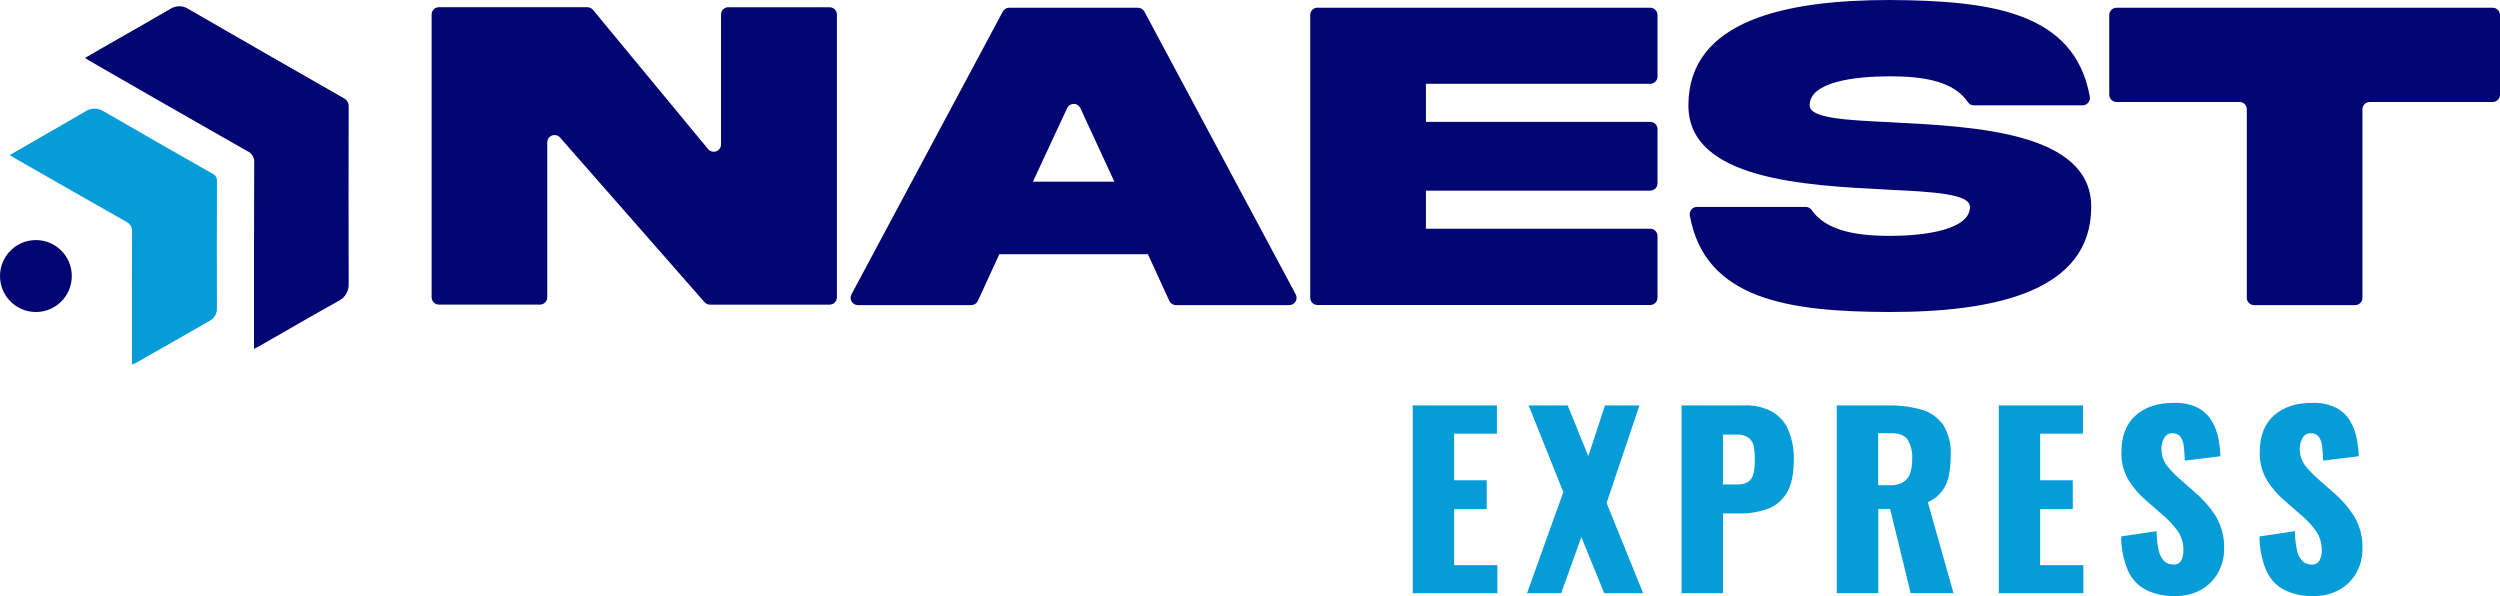
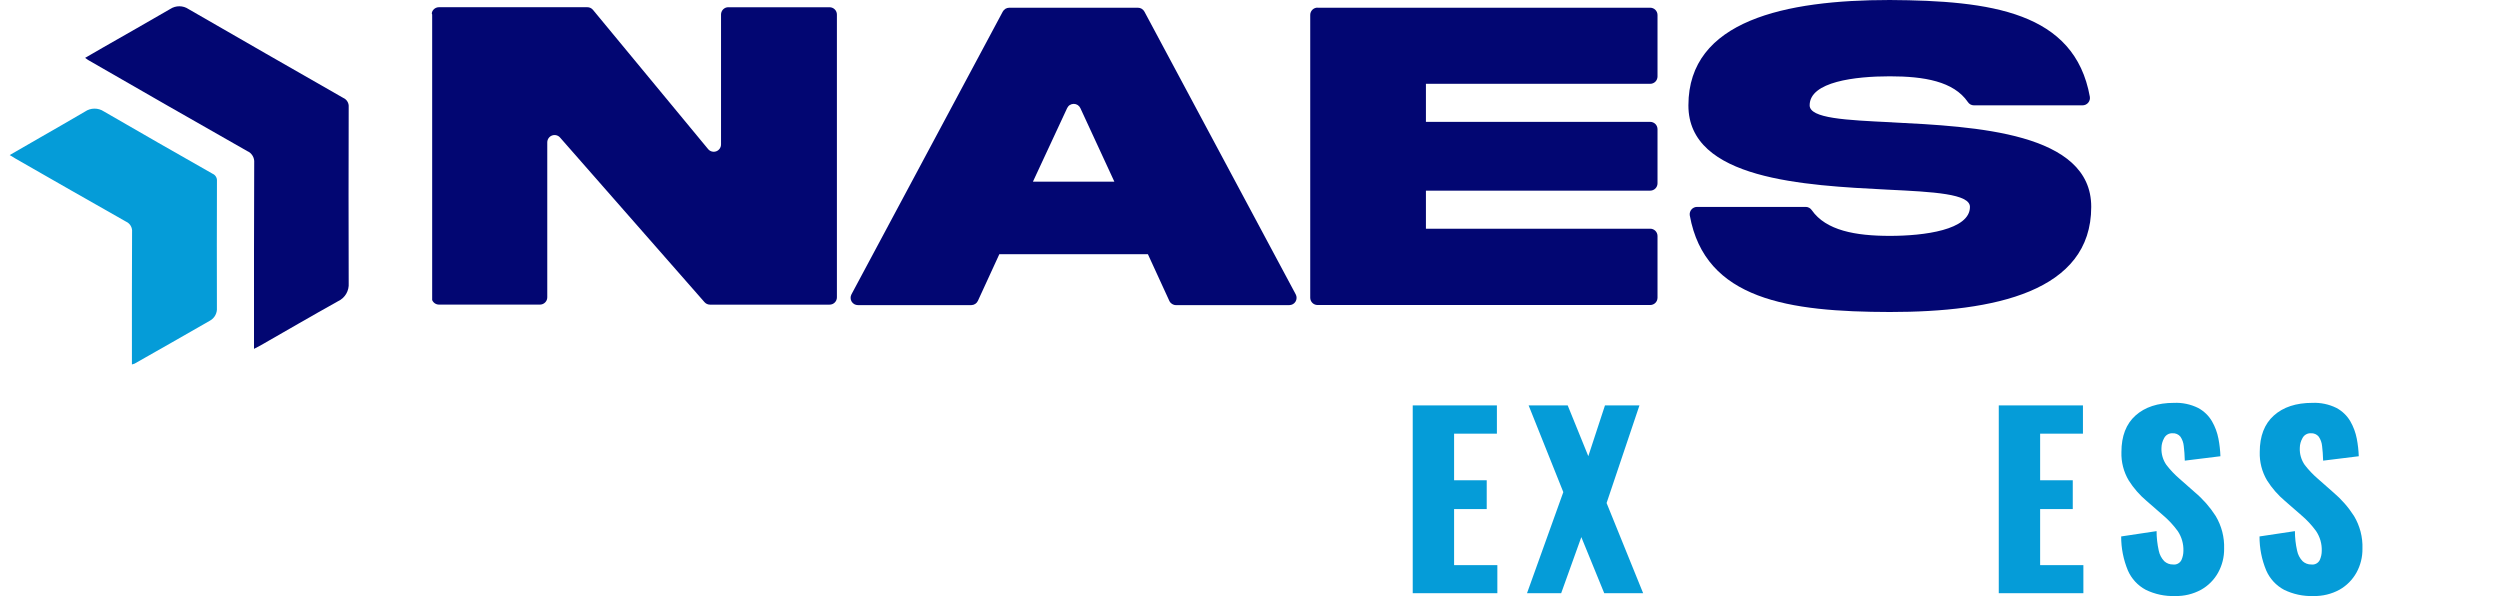
<svg xmlns="http://www.w3.org/2000/svg" width="151" height="36" viewBox="0 0 151 36" fill="none">
  <g clip-path="url(#clip0_982_1179)">
    <path d="M85.329 35.831V24.486H90.413V26.195H87.827V29.01H89.798V30.747H87.827V34.135H90.44V35.829H85.325L85.329 35.831Z" fill="#059CD8" />
    <path d="M92.231 35.831L94.424 29.724L92.329 24.486H94.689L95.934 27.553L96.94 24.486H99.023L97.038 30.382L99.246 35.829H96.896L95.512 32.441L94.295 35.829H92.227L92.231 35.831Z" fill="#059CD8" />
-     <path d="M101.566 35.83V24.485H105.369C105.952 24.462 106.53 24.595 107.045 24.869C107.483 25.127 107.827 25.52 108.024 25.99C108.253 26.556 108.362 27.164 108.345 27.775C108.345 28.651 108.199 29.323 107.911 29.787C107.643 30.233 107.228 30.572 106.739 30.747C106.203 30.932 105.64 31.022 105.074 31.014H104.069V35.83H101.566ZM104.065 29.262H104.903C105.148 29.279 105.391 29.22 105.602 29.094C105.765 28.971 105.877 28.792 105.915 28.591C105.972 28.31 105.997 28.023 105.992 27.736C105.994 27.481 105.973 27.225 105.93 26.973C105.895 26.767 105.788 26.581 105.627 26.448C105.411 26.299 105.15 26.229 104.888 26.25H104.065V29.262H104.065Z" fill="#059CD8" />
-     <path d="M110.942 35.83V24.485H114.06C114.731 24.473 115.399 24.558 116.045 24.737C116.569 24.883 117.03 25.201 117.353 25.639C117.698 26.188 117.862 26.832 117.823 27.479C117.828 27.897 117.79 28.314 117.71 28.724C117.645 29.066 117.504 29.389 117.299 29.669C117.071 29.958 116.776 30.186 116.44 30.334L117.991 35.825H115.404L114.162 30.739H113.448V35.825H110.946L110.942 35.83ZM113.445 29.307H114.144C114.431 29.324 114.717 29.258 114.967 29.117C115.163 28.987 115.308 28.793 115.378 28.568C115.464 28.289 115.504 27.998 115.498 27.706C115.521 27.31 115.428 26.916 115.232 26.571C115.054 26.301 114.729 26.166 114.252 26.166H113.44V29.302L113.445 29.307Z" fill="#059CD8" />
    <path d="M120.726 35.831V24.486H125.81V26.195H123.224V29.01H125.195V30.747H123.224V34.135H125.836V35.829H120.722L120.726 35.831Z" fill="#059CD8" />
    <path d="M131.372 36.001C130.758 36.021 130.149 35.891 129.598 35.621C129.119 35.364 128.74 34.952 128.523 34.453C128.254 33.803 128.116 33.105 128.119 32.401L130.257 32.08C130.258 32.475 130.302 32.869 130.388 33.255C130.436 33.497 130.552 33.721 130.723 33.898C130.867 34.028 131.054 34.099 131.248 34.095C131.35 34.109 131.454 34.091 131.545 34.043C131.637 33.995 131.711 33.92 131.758 33.828C131.837 33.653 131.878 33.462 131.878 33.27C131.891 32.85 131.774 32.437 131.543 32.087C131.282 31.726 130.977 31.398 130.636 31.112L129.656 30.258C129.234 29.902 128.869 29.484 128.574 29.017C128.267 28.499 128.114 27.903 128.134 27.301C128.134 26.341 128.418 25.604 128.986 25.096C129.554 24.588 130.327 24.333 131.306 24.333C131.811 24.311 132.313 24.416 132.767 24.64C133.115 24.826 133.405 25.105 133.604 25.446C133.792 25.773 133.924 26.128 133.994 26.498C134.061 26.847 134.101 27.201 134.114 27.557L131.962 27.823C131.951 27.487 131.933 27.195 131.9 26.947C131.882 26.741 131.812 26.544 131.696 26.374C131.639 26.304 131.567 26.249 131.484 26.214C131.402 26.178 131.312 26.163 131.222 26.169C131.118 26.163 131.014 26.188 130.923 26.241C130.833 26.293 130.76 26.371 130.712 26.465C130.611 26.644 130.556 26.846 130.552 27.053C130.536 27.419 130.641 27.782 130.851 28.082C131.086 28.386 131.351 28.665 131.641 28.915L132.577 29.74C133.063 30.15 133.484 30.631 133.827 31.166C134.183 31.762 134.36 32.448 134.337 33.142C134.344 33.648 134.218 34.148 133.972 34.591C133.731 35.023 133.376 35.379 132.945 35.621C132.463 35.883 131.921 36.014 131.372 36L131.372 36.001Z" fill="#059CD8" />
    <path d="M139.727 36.001C139.114 36.021 138.505 35.891 137.953 35.621C137.474 35.364 137.096 34.952 136.879 34.453C136.609 33.803 136.472 33.105 136.475 32.401L138.613 32.08C138.613 32.475 138.657 32.869 138.744 33.255C138.791 33.497 138.908 33.721 139.079 33.898C139.222 34.028 139.41 34.099 139.603 34.095C139.705 34.109 139.809 34.091 139.901 34.043C139.992 33.995 140.066 33.92 140.113 33.828C140.193 33.653 140.234 33.462 140.234 33.27C140.247 32.85 140.13 32.437 139.898 32.087C139.637 31.726 139.333 31.398 138.992 31.112L138.012 30.258C137.59 29.902 137.225 29.484 136.93 29.017C136.622 28.499 136.47 27.903 136.489 27.301C136.489 26.341 136.773 25.604 137.342 25.096C137.91 24.588 138.683 24.333 139.662 24.333C140.167 24.311 140.669 24.416 141.122 24.64C141.471 24.826 141.761 25.105 141.96 25.446C142.148 25.773 142.279 26.128 142.35 26.498C142.417 26.847 142.457 27.201 142.47 27.557L140.317 27.823C140.306 27.487 140.288 27.195 140.255 26.947C140.237 26.741 140.167 26.544 140.051 26.374C139.995 26.304 139.922 26.249 139.84 26.214C139.757 26.178 139.667 26.163 139.578 26.169C139.473 26.163 139.37 26.188 139.279 26.241C139.188 26.293 139.115 26.371 139.068 26.465C138.966 26.644 138.911 26.846 138.908 27.053C138.891 27.419 138.996 27.782 139.206 28.082C139.441 28.386 139.706 28.665 139.997 28.915L140.933 29.74C141.418 30.15 141.84 30.631 142.182 31.166C142.539 31.762 142.716 32.448 142.692 33.142C142.699 33.648 142.574 34.148 142.328 34.591C142.087 35.023 141.731 35.379 141.301 35.621C140.819 35.883 140.276 36.014 139.727 36L139.727 36.001Z" fill="#059CD8" />
-     <path d="M43.991 0.438H50.109C50.167 0.438 50.224 0.45 50.277 0.472C50.331 0.494 50.38 0.527 50.42 0.568C50.461 0.609 50.494 0.657 50.516 0.711C50.538 0.765 50.55 0.822 50.549 0.88V17.959C50.55 18.017 50.538 18.074 50.516 18.128C50.494 18.181 50.461 18.23 50.42 18.271C50.38 18.312 50.331 18.345 50.277 18.367C50.224 18.389 50.167 18.4 50.109 18.4H42.882C42.82 18.4 42.758 18.387 42.7 18.36C42.643 18.334 42.593 18.297 42.551 18.249L33.827 8.307C33.768 8.239 33.69 8.192 33.603 8.17C33.516 8.148 33.425 8.153 33.341 8.185C33.257 8.216 33.185 8.273 33.134 8.346C33.083 8.42 33.056 8.508 33.055 8.598V17.956C33.055 18.014 33.044 18.071 33.022 18.125C33 18.178 32.967 18.227 32.926 18.268C32.886 18.309 32.837 18.342 32.783 18.364C32.73 18.386 32.673 18.398 32.615 18.398H26.511C26.453 18.398 26.395 18.386 26.342 18.364C26.288 18.342 26.24 18.309 26.199 18.268C26.158 18.227 26.125 18.178 26.103 18.125C26.081 18.071 26.07 18.014 26.07 17.956V0.877C26.07 0.819 26.081 0.762 26.103 0.708C26.125 0.655 26.158 0.606 26.199 0.565C26.24 0.524 26.288 0.491 26.342 0.469C26.395 0.447 26.453 0.436 26.511 0.436H35.475C35.54 0.435 35.604 0.449 35.663 0.477C35.721 0.504 35.773 0.545 35.815 0.595L42.77 9.006C42.828 9.076 42.906 9.127 42.994 9.15C43.081 9.174 43.174 9.17 43.259 9.14C43.344 9.109 43.418 9.052 43.47 8.978C43.522 8.903 43.55 8.815 43.55 8.724V0.877C43.55 0.819 43.562 0.762 43.584 0.708C43.606 0.655 43.638 0.606 43.679 0.565C43.72 0.524 43.769 0.491 43.822 0.469C43.876 0.447 43.933 0.436 43.991 0.436V0.438Z" fill="#020672" />
+     <path d="M43.991 0.438H50.109C50.167 0.438 50.224 0.45 50.277 0.472C50.331 0.494 50.38 0.527 50.42 0.568C50.461 0.609 50.494 0.657 50.516 0.711C50.538 0.765 50.55 0.822 50.549 0.88V17.959C50.55 18.017 50.538 18.074 50.516 18.128C50.494 18.181 50.461 18.23 50.42 18.271C50.38 18.312 50.331 18.345 50.277 18.367C50.224 18.389 50.167 18.4 50.109 18.4H42.882C42.82 18.4 42.758 18.387 42.7 18.36C42.643 18.334 42.593 18.297 42.551 18.249L33.827 8.307C33.768 8.239 33.69 8.192 33.603 8.17C33.516 8.148 33.425 8.153 33.341 8.185C33.257 8.216 33.185 8.273 33.134 8.346C33.083 8.42 33.056 8.508 33.055 8.598V17.956C33.055 18.014 33.044 18.071 33.022 18.125C33 18.178 32.967 18.227 32.926 18.268C32.886 18.309 32.837 18.342 32.783 18.364C32.73 18.386 32.673 18.398 32.615 18.398H26.511C26.453 18.398 26.395 18.386 26.342 18.364C26.288 18.342 26.24 18.309 26.199 18.268C26.158 18.227 26.125 18.178 26.103 18.125V0.877C26.07 0.819 26.081 0.762 26.103 0.708C26.125 0.655 26.158 0.606 26.199 0.565C26.24 0.524 26.288 0.491 26.342 0.469C26.395 0.447 26.453 0.436 26.511 0.436H35.475C35.54 0.435 35.604 0.449 35.663 0.477C35.721 0.504 35.773 0.545 35.815 0.595L42.77 9.006C42.828 9.076 42.906 9.127 42.994 9.15C43.081 9.174 43.174 9.17 43.259 9.14C43.344 9.109 43.418 9.052 43.47 8.978C43.522 8.903 43.55 8.815 43.55 8.724V0.877C43.55 0.819 43.562 0.762 43.584 0.708C43.606 0.655 43.638 0.606 43.679 0.565C43.72 0.524 43.769 0.491 43.822 0.469C43.876 0.447 43.933 0.436 43.991 0.436V0.438Z" fill="#020672" />
    <path d="M60.954 0.467H68.733C68.813 0.467 68.891 0.489 68.96 0.53C69.028 0.571 69.084 0.63 69.122 0.7L78.262 17.779C78.298 17.846 78.316 17.921 78.314 17.998C78.312 18.074 78.291 18.149 78.252 18.214C78.213 18.28 78.157 18.334 78.091 18.372C78.024 18.409 77.949 18.429 77.873 18.429H71.027C70.943 18.429 70.86 18.404 70.79 18.359C70.719 18.313 70.662 18.248 70.627 18.171L69.333 15.353H60.36L59.065 18.171C59.03 18.247 58.974 18.312 58.903 18.358C58.832 18.404 58.75 18.428 58.666 18.429H51.817C51.74 18.429 51.666 18.409 51.599 18.372C51.533 18.334 51.477 18.28 51.438 18.214C51.399 18.149 51.377 18.074 51.376 17.998C51.374 17.921 51.392 17.846 51.428 17.779L60.568 0.7C60.606 0.63 60.662 0.571 60.73 0.53C60.799 0.489 60.877 0.467 60.957 0.467H60.954ZM62.385 10.972H67.307L65.254 6.53C65.219 6.454 65.162 6.389 65.092 6.343C65.021 6.298 64.939 6.274 64.855 6.274C64.77 6.274 64.688 6.298 64.617 6.343C64.546 6.389 64.49 6.454 64.455 6.53L62.388 10.975L62.385 10.972Z" fill="#020672" />
    <path d="M79.579 0.466H99.673C99.731 0.466 99.788 0.478 99.842 0.5C99.895 0.522 99.944 0.555 99.985 0.596C100.026 0.637 100.058 0.685 100.08 0.739C100.102 0.793 100.114 0.85 100.114 0.908V4.62C100.114 4.678 100.102 4.736 100.08 4.789C100.058 4.843 100.026 4.892 99.985 4.933C99.944 4.974 99.895 5.006 99.842 5.028C99.788 5.051 99.731 5.062 99.673 5.062H86.126V7.361H99.673C99.731 7.361 99.788 7.372 99.842 7.395C99.895 7.417 99.944 7.449 99.985 7.49C100.026 7.531 100.058 7.58 100.08 7.634C100.102 7.687 100.114 7.745 100.114 7.803V11.073C100.114 11.131 100.102 11.188 100.08 11.242C100.058 11.296 100.026 11.344 99.985 11.385C99.944 11.426 99.895 11.459 99.842 11.481C99.788 11.503 99.731 11.515 99.673 11.515H86.126V13.814H99.673C99.731 13.814 99.788 13.825 99.842 13.847C99.895 13.87 99.944 13.902 99.985 13.943C100.026 13.984 100.058 14.033 100.08 14.086C100.102 14.14 100.114 14.197 100.114 14.255V17.981C100.114 18.039 100.102 18.097 100.08 18.15C100.058 18.204 100.026 18.253 99.985 18.294C99.944 18.335 99.895 18.367 99.842 18.389C99.788 18.412 99.731 18.423 99.673 18.423H79.579C79.521 18.423 79.463 18.412 79.41 18.389C79.356 18.367 79.308 18.335 79.267 18.294C79.226 18.253 79.194 18.204 79.171 18.15C79.149 18.097 79.138 18.039 79.138 17.981V0.903C79.138 0.845 79.149 0.787 79.171 0.734C79.194 0.68 79.226 0.631 79.267 0.59C79.308 0.549 79.356 0.517 79.41 0.494C79.463 0.472 79.521 0.461 79.579 0.461V0.466Z" fill="#020672" />
    <path d="M114.296 7.391C119.297 7.644 126.323 7.992 126.31 12.497C126.31 17.63 120.444 18.845 114.148 18.845C108.065 18.832 102.985 18.118 102.063 13.013C102.052 12.949 102.056 12.884 102.074 12.821C102.091 12.759 102.122 12.702 102.164 12.653C102.206 12.604 102.258 12.564 102.317 12.537C102.375 12.51 102.439 12.497 102.503 12.497H109.073C109.144 12.498 109.214 12.517 109.276 12.552C109.339 12.586 109.392 12.635 109.431 12.694C110.288 13.921 112.067 14.247 114.145 14.247C116.223 14.247 118.985 13.888 118.985 12.497C118.985 11.707 116.811 11.589 113.997 11.454C108.996 11.199 101.97 10.854 101.98 6.362C101.98 1.229 107.849 0 114.142 0C120.225 0.038 125.308 0.705 126.227 5.846C126.237 5.91 126.233 5.975 126.216 6.037C126.198 6.099 126.167 6.157 126.125 6.206C126.084 6.255 126.032 6.294 125.973 6.321C125.915 6.348 125.851 6.362 125.787 6.362H119.217C119.145 6.361 119.074 6.342 119.011 6.307C118.948 6.271 118.895 6.22 118.856 6.159C117.999 4.911 116.22 4.609 114.142 4.609C112.065 4.609 109.303 4.93 109.303 6.36C109.303 7.15 111.476 7.254 114.29 7.388L114.296 7.391Z" fill="#020672" />
-     <path d="M135.707 17.987V6.601C135.707 6.543 135.695 6.486 135.673 6.432C135.651 6.379 135.619 6.33 135.578 6.289C135.537 6.248 135.488 6.215 135.435 6.193C135.381 6.171 135.324 6.16 135.266 6.16H127.84C127.782 6.16 127.724 6.148 127.671 6.126C127.617 6.104 127.569 6.071 127.528 6.03C127.487 5.989 127.455 5.941 127.432 5.887C127.41 5.833 127.399 5.776 127.399 5.718V0.909C127.399 0.85 127.41 0.793 127.432 0.739C127.455 0.686 127.487 0.637 127.528 0.596C127.569 0.555 127.617 0.523 127.671 0.5C127.724 0.478 127.782 0.467 127.84 0.467H150.559C150.617 0.467 150.674 0.478 150.728 0.5C150.781 0.523 150.83 0.555 150.871 0.596C150.912 0.637 150.944 0.686 150.966 0.739C150.989 0.793 151 0.85 151 0.909V5.718C151 5.776 150.989 5.833 150.966 5.887C150.944 5.941 150.912 5.989 150.871 6.03C150.83 6.071 150.781 6.104 150.728 6.126C150.674 6.148 150.617 6.16 150.559 6.16H143.133C143.075 6.16 143.018 6.171 142.964 6.193C142.911 6.215 142.862 6.248 142.821 6.289C142.78 6.33 142.748 6.379 142.726 6.432C142.704 6.486 142.692 6.543 142.692 6.601V17.987C142.692 18.045 142.681 18.103 142.659 18.156C142.637 18.21 142.604 18.259 142.563 18.299C142.522 18.34 142.474 18.373 142.42 18.395C142.367 18.417 142.309 18.429 142.251 18.429H136.147C136.089 18.429 136.032 18.417 135.979 18.395C135.925 18.373 135.877 18.34 135.836 18.299C135.795 18.259 135.762 18.21 135.74 18.156C135.718 18.103 135.707 18.045 135.707 17.987Z" fill="#020672" />
    <path d="M15.342 21.07V20.557C15.342 16.983 15.337 13.408 15.354 9.833C15.367 9.685 15.334 9.537 15.258 9.41C15.182 9.283 15.068 9.183 14.932 9.125C11.735 7.309 8.544 5.482 5.36 3.646C5.297 3.61 5.242 3.567 5.141 3.495C5.516 3.279 5.858 3.075 6.203 2.881C7.563 2.102 8.929 1.331 10.287 0.54C10.451 0.434 10.643 0.377 10.838 0.379C11.034 0.38 11.225 0.439 11.387 0.549C14.497 2.343 17.611 4.131 20.73 5.912C20.834 5.957 20.922 6.033 20.981 6.129C21.041 6.226 21.069 6.339 21.061 6.453C21.05 10.003 21.05 13.553 21.061 17.103C21.077 17.328 21.024 17.553 20.91 17.748C20.795 17.942 20.625 18.098 20.42 18.192C18.846 19.07 17.289 19.976 15.726 20.87C15.622 20.93 15.515 20.98 15.345 21.07H15.342Z" fill="#020672" />
    <path d="M7.968 22.016V21.569C7.968 19.051 7.963 16.532 7.977 14.013C7.989 13.883 7.961 13.752 7.895 13.64C7.829 13.527 7.729 13.438 7.61 13.385C5.39 12.131 3.178 10.861 0.966 9.596C0.851 9.53 0.742 9.462 0.586 9.366C1.216 9.004 1.807 8.661 2.398 8.321C3.312 7.794 4.229 7.275 5.138 6.738C5.305 6.624 5.502 6.562 5.703 6.561C5.905 6.559 6.103 6.618 6.271 6.729C8.456 7.994 10.646 9.25 12.844 10.496C12.926 10.532 12.995 10.592 13.041 10.669C13.088 10.745 13.11 10.835 13.104 10.924C13.095 13.481 13.095 16.037 13.101 18.592C13.112 18.747 13.08 18.901 13.007 19.038C12.934 19.174 12.825 19.287 12.69 19.363C11.171 20.236 9.648 21.104 8.122 21.967C8.072 21.987 8.021 22.002 7.968 22.014V22.016Z" fill="#059CD8" />
-     <path d="M2.168 18.846C3.365 18.846 4.336 17.873 4.336 16.673C4.336 15.473 3.365 14.5 2.168 14.5C0.971 14.5 0 15.473 0 16.673C0 17.873 0.971 18.846 2.168 18.846Z" fill="#020672" />
  </g>
  <defs>
    <clipPath id="clip0_982_1179">
      <rect width="151" height="36" fill="white" />
    </clipPath>
  </defs>
</svg>